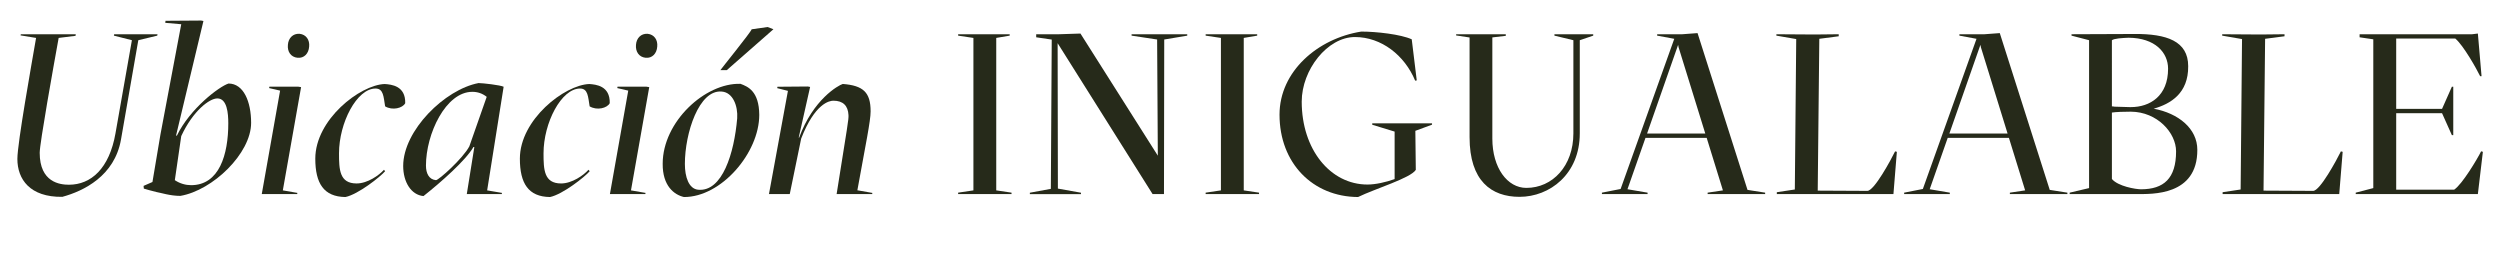
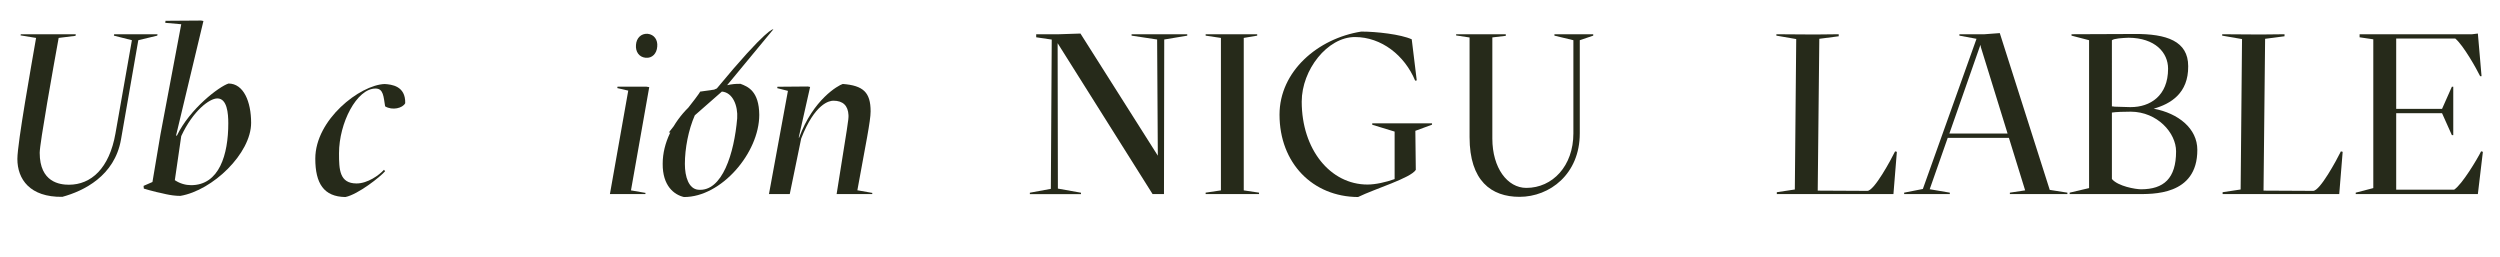
<svg xmlns="http://www.w3.org/2000/svg" version="1.1" id="Layer_1" x="0px" y="0px" viewBox="0 0 394.23 40.46" style="enable-background:new 0 0 394.23 40.46;" xml:space="preserve">
  <style type="text/css">
	.st0{fill:#262A1A;}
</style>
  <g>
    <path class="st0" d="M3.28,5.4h8.67l-0.04,0.25L9.25,5.98c-0.83,4.57-2.99,16.63-2.99,18.11c0,4.68,3.2,5.04,4.61,5.04   c3.49,0,6.37-2.56,7.34-8.1l2.59-14.69l-2.84-0.72L18,5.4h6.84L24.8,5.62l-2.99,0.72L19.08,22c-1.01,5.76-5.9,8.13-9.25,9.04   c-5.11,0.07-7.09-2.77-7.09-5.98c0-2.48,2.23-14.9,2.95-19.08l-2.45-0.4L3.28,5.4z" />
    <path class="st0" d="M39.6,19.37c0,4.82-6.05,10.65-11.16,11.52c-1.62,0-3.1-0.5-3.78-0.61c-0.83-0.22-1.58-0.4-1.98-0.54   l-0.04-0.43l1.4-0.61l1.26-7.49l3.28-17.39L26.06,3.6l0.04-0.32l5.62-0.04l0.36,0.07l-4.32,18.07h0.14   c2.05-4.25,6.66-7.74,8.14-8.21C38.41,13.18,39.6,16.02,39.6,19.37z M36,19.44c0-1.55-0.18-3.92-1.73-3.92   c-1.22,0-3.82,1.91-5.69,5.94l-1.01,6.95c0.79,0.54,1.73,0.79,2.56,0.79C34.59,29.2,36,24.37,36,19.44z" />
-     <path class="st0" d="M44.17,14.29l-1.73-0.4l0.04-0.22h4.57l0.43,0.07L44.6,30.02l2.3,0.4l-0.04,0.18h-5.58L44.17,14.29z    M45.4,7.06c0.07-1.04,0.79-1.8,1.84-1.73c1.04,0.11,1.62,0.97,1.51,2.02c-0.07,1.08-0.79,1.87-1.84,1.76   C45.86,9,45.29,8.14,45.4,7.06z" />
    <path class="st0" d="M63.9,16.27c-0.4,0.79-2.02,1.19-3.17,0.5c-0.25-1.51-0.25-2.81-1.51-2.81c-2.95,0-5.76,5.4-5.76,10.22   c0,2.56,0.07,4.75,2.77,4.75c1.73,0,3.56-1.3,4.32-2.16L60.73,27c-0.72,0.86-4.28,3.67-6.26,4.07c-3.42-0.04-4.75-2.16-4.75-6.05   c0-6.16,7.05-11.63,10.94-11.77C61.74,13.32,63.97,13.54,63.9,16.27z" />
-     <path class="st0" d="M76.82,30.02l2.34,0.4l-0.04,0.18h-5.51l1.19-7.42h-0.14c-1.19,2.09-5.15,5.58-7.88,7.74   c-1.94-0.18-3.2-2.2-3.2-4.75c0-5.58,6.55-12.06,11.88-13.07c0.65,0,3.46,0.32,3.96,0.58L76.82,30.02z M76.75,15.27   c-0.68-0.54-1.44-0.79-2.27-0.79c-4.18,0-7.31,6.62-7.31,11.63c0,1.22,0.47,2.2,1.58,2.3c0.43,0,4.25-3.42,5.26-5.33L76.75,15.27z" />
-     <path class="st0" d="M96.15,16.27c-0.4,0.79-2.02,1.19-3.17,0.5c-0.25-1.51-0.25-2.81-1.51-2.81c-2.95,0-5.76,5.4-5.76,10.22   c0,2.56,0.07,4.75,2.77,4.75c1.73,0,3.56-1.3,4.32-2.16L92.99,27c-0.72,0.86-4.28,3.67-6.26,4.07c-3.42-0.04-4.75-2.16-4.75-6.05   c0-6.16,7.05-11.63,10.94-11.77C93.99,13.32,96.22,13.54,96.15,16.27z" />
    <path class="st0" d="M99.07,14.29l-1.73-0.4l0.04-0.22h4.57l0.43,0.07L99.5,30.02l2.3,0.4l-0.04,0.18h-5.58L99.07,14.29z    M100.29,7.06c0.07-1.04,0.79-1.8,1.84-1.73c1.04,0.11,1.62,0.97,1.51,2.02c-0.07,1.08-0.79,1.87-1.84,1.76   C100.76,9,100.19,8.14,100.29,7.06z" />
-     <path class="st0" d="M119.73,18.11c0,5.98-5.98,12.99-11.88,12.96c-1.55-0.36-3.38-1.76-3.35-5.25c0-6.62,6.7-12.78,12.27-12.6   C117.93,13.65,119.7,14.37,119.73,18.11z M113.83,14.44c-3.6-0.36-5.83,6.55-5.83,11.41c0,2.05,0.61,3.92,2.09,4.07   c3.82,0.36,5.69-5.76,6.16-11.27C116.38,16.74,115.59,14.58,113.83,14.44z M121.96,4.61l-0.04,0.04l-7.31,6.41h-1.01   c0.04-0.11,4.86-6.05,4.93-6.44l2.52-0.36C121.06,4.25,121.93,4.61,121.96,4.61z" />
+     <path class="st0" d="M119.73,18.11c0,5.98-5.98,12.99-11.88,12.96c-1.55-0.36-3.38-1.76-3.35-5.25c0-6.62,6.7-12.78,12.27-12.6   C117.93,13.65,119.7,14.37,119.73,18.11z M113.83,14.44c-3.6-0.36-5.83,6.55-5.83,11.41c0,2.05,0.61,3.92,2.09,4.07   c3.82,0.36,5.69-5.76,6.16-11.27C116.38,16.74,115.59,14.58,113.83,14.44z l-0.04,0.04l-7.31,6.41h-1.01   c0.04-0.11,4.86-6.05,4.93-6.44l2.52-0.36C121.06,4.25,121.93,4.61,121.96,4.61z" />
    <path class="st0" d="M137.55,30.42v0.18h-5.62c1.73-10.91,1.91-11.73,1.87-12.45c-0.07-1.48-0.86-2.27-2.38-2.27   c-0.61,0-2.92,0.4-5.08,5.97l-1.8,8.75h-3.28l2.99-16.27l-1.69-0.43l0.04-0.22l4.79-0.04l0.36,0.07l-1.8,7.99h0.07   c2.2-6.01,6.16-8.24,6.88-8.46c3.24,0.25,4.39,1.33,4.39,4.32c0,1.51-0.76,5.11-2.09,12.45h0.04L137.55,30.42z" />
-     <path class="st0" d="M159.51,30.38v0.22h-8.42v-0.22l2.41-0.36V5.98l-2.41-0.36V5.4h8.13v0.22l-2.12,0.36v24.04L159.51,30.38z" />
    <path class="st0" d="M187.23,5.62l-3.64,0.61l-0.04,24.37h-1.8L166.78,6.81l0.04,22.93l3.64,0.65v0.22h-8.06v-0.22l3.31-0.61   l0.14-23.54l-2.45-0.36V5.4h3.6l3.38-0.11l12.2,19.26l-0.11-18.32l-4.03-0.61V5.4h8.78V5.62z" />
    <path class="st0" d="M198.54,30.38v0.22h-8.42v-0.22l2.41-0.36V5.98l-2.41-0.36V5.4h8.13v0.22l-2.12,0.36v24.04L198.54,30.38z" />
    <path class="st0" d="M225.82,19.66l-2.63,0.97l0.07,6.16c-0.83,1.3-6.37,2.95-9.11,4.28c-7.16-0.04-12.38-5.36-12.38-12.99   c0-6.84,6.05-12.02,12.89-13.1c2.38,0,6.23,0.43,7.96,1.22l0.79,6.48l-0.25,0.04c-1.66-4-5.33-6.88-9.5-6.88   c-4.32,0-8.39,5.15-8.39,10.19c0,7.52,4.5,13.07,10.37,13.07c1.26,0,2.88-0.36,4.28-0.86v-7.49l-3.53-1.08v-0.22h9.43V19.66z" />
    <path class="st0" d="M229.6,5.4h7.85v0.25l-2.12,0.25v15.95c0,4.64,2.38,7.78,5.36,7.78c4.14,0,7.42-3.46,7.42-8.6V6.34l-2.99-0.72   V5.4h6.12v0.22l-2.12,0.72v14.69c0,6.44-4.75,10.01-9.5,10.01c-4.46,0-7.88-2.52-7.88-9.4V5.91l-2.12-0.32V5.4z" />
-     <path class="st0" d="M278.35,30.38v0.22h-9.07v-0.22l2.41-0.36l-2.56-8.28h-9.65l-2.84,8.1l3.17,0.54v0.22h-7.2v-0.22l2.95-0.58   l8.46-23.68l-2.7-0.5V5.4h3.96l2.41-0.18l7.88,24.73h0.04L278.35,30.38z M268.91,21.06L264.7,7.46l-0.07-0.36V7.06l-4.9,14H268.91z   " />
    <path class="st0" d="M299.12,23.94l-0.54,6.66h-18.39v-0.29l2.84-0.43l0.22-23.72l-3.13-0.54V5.4l6.05,0.04l3.78-0.04v0.32   l-3.06,0.4l-0.25,23.94l7.81,0.04c1.08,0.04,3.74-4.9,4.39-6.23L299.12,23.94z" />
    <path class="st0" d="M326.01,30.38v0.22h-9.07v-0.22l2.41-0.36l-2.56-8.28h-9.65l-2.84,8.1l3.17,0.54v0.22h-7.2v-0.22l2.95-0.58   l8.46-23.68l-2.7-0.5V5.4h3.96l2.41-0.18l7.88,24.73h0.04L326.01,30.38z M316.58,21.06l-4.21-13.61l-0.07-0.36V7.06l-4.9,14H316.58   z" />
    <path class="st0" d="M336.95,30.6h-10.58v-0.22l3.06-0.72V6.34l-2.77-0.72V5.4l9.9-0.04c5.11-0.04,8.5,1.12,8.5,5.08   c0.04,4.28-2.77,5.94-5.44,6.7c3.89,0.72,6.88,3.13,6.88,6.48C346.53,30.92,339.29,30.6,336.95,30.6z M333.03,16.78   c0.14,0,0.29,0,0.4,0.04l2.41,0.07h0.18c3.02,0,5.87-1.76,5.87-6.05c0-2.56-2.05-4.86-6.23-4.89c-0.97,0.04-2.3,0.11-2.63,0.4   V16.78z M343.15,23.87c0-2.92-2.95-6.23-7.13-6.26c-1.12,0-2.34,0.04-2.99,0.14v10.48c0.97,1.15,3.74,1.62,4.61,1.62   C341.2,29.84,343.15,28.15,343.15,23.87z" />
    <path class="st0" d="M369.42,23.94l-0.54,6.66h-18.39v-0.29l2.84-0.43l0.22-23.72l-3.13-0.54V5.4l6.05,0.04l3.78-0.04v0.32   l-3.06,0.4l-0.25,23.94l7.81,0.04c1.08,0.04,3.74-4.9,4.39-6.23L369.42,23.94z" />
    <path class="st0" d="M391.53,23.94l-0.79,6.66h-19.26v-0.22l2.77-0.72V6.2l-2.16-0.32V5.4h17.75l0.9-0.11l0.58,6.73h-0.22   c-0.54-1.12-2.63-4.86-3.92-5.94h-9.32v11.09h7.23l1.55-3.49h0.22v7.63h-0.22l-1.55-3.46h-7.23v12.06h9.14   c1.26-0.83,3.67-4.86,4.25-6.05L391.53,23.94z" />
  </g>
  <g>
</g>
  <g>
</g>
  <g>
</g>
  <g>
</g>
  <g>
</g>
  <g>
</g>
  <g>
</g>
  <g>
</g>
  <g>
</g>
  <g>
</g>
  <g>
</g>
  <g>
</g>
  <g>
</g>
  <g>
</g>
  <g>
</g>
</svg>